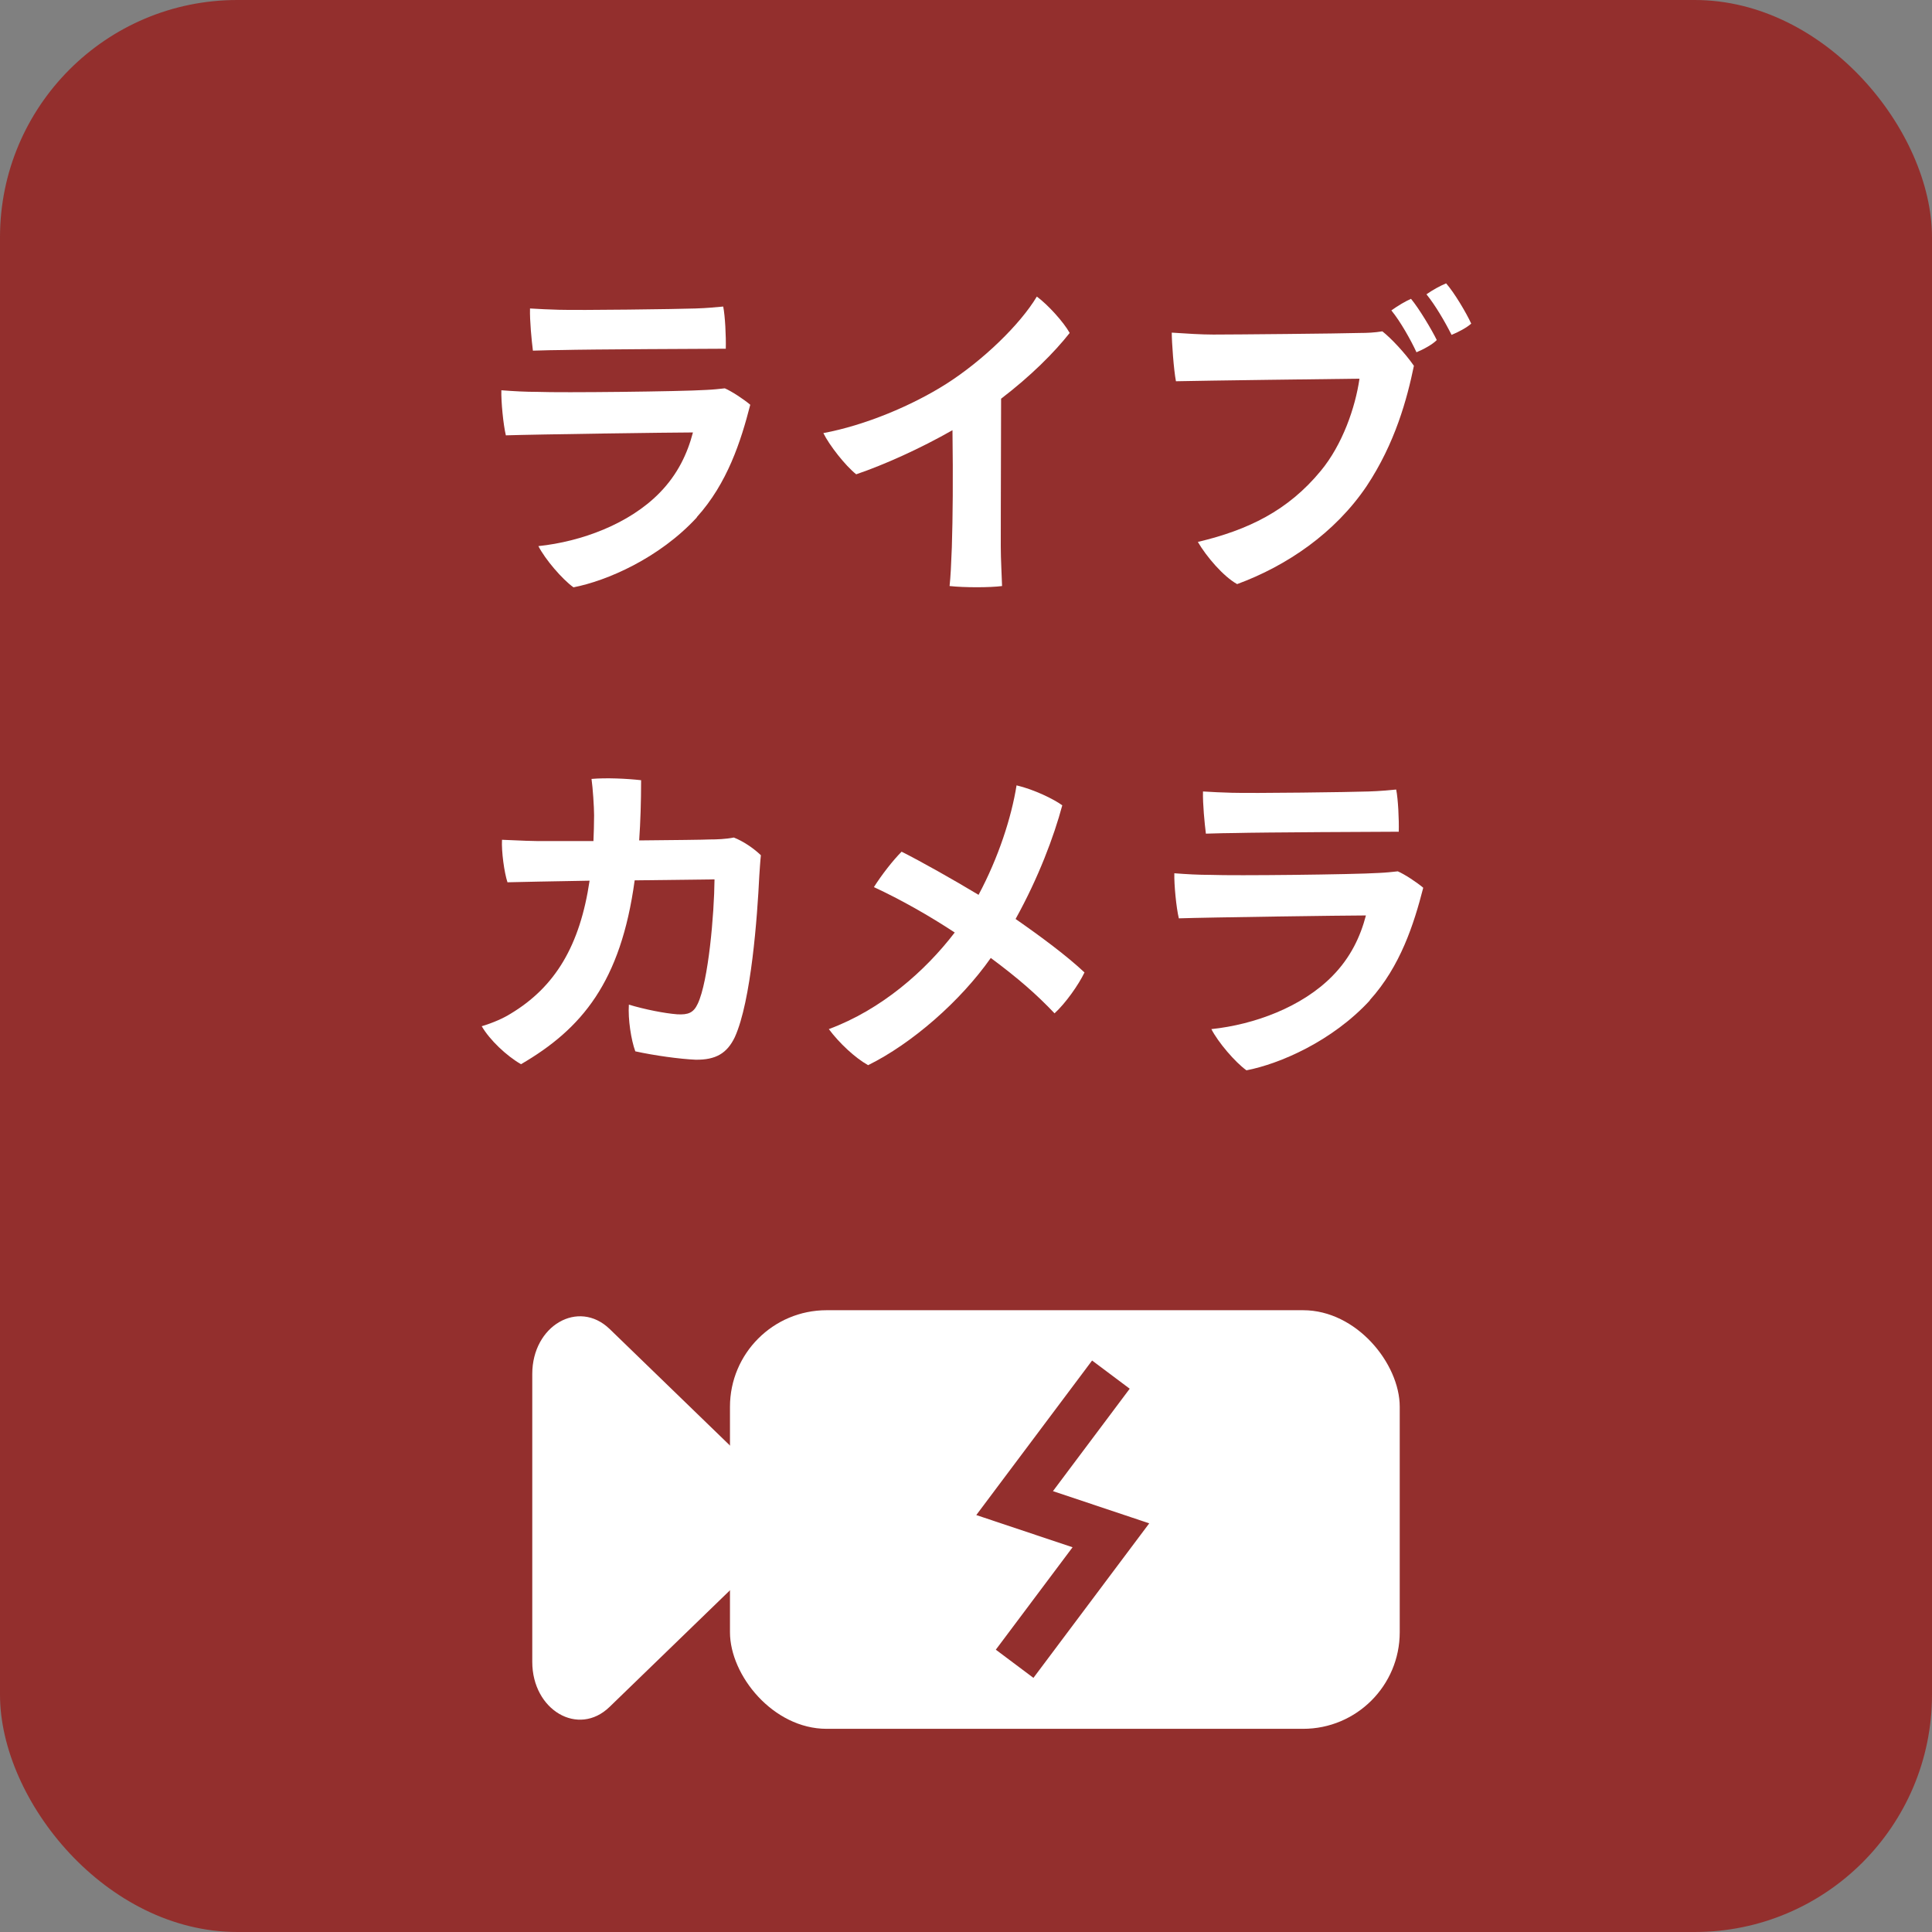
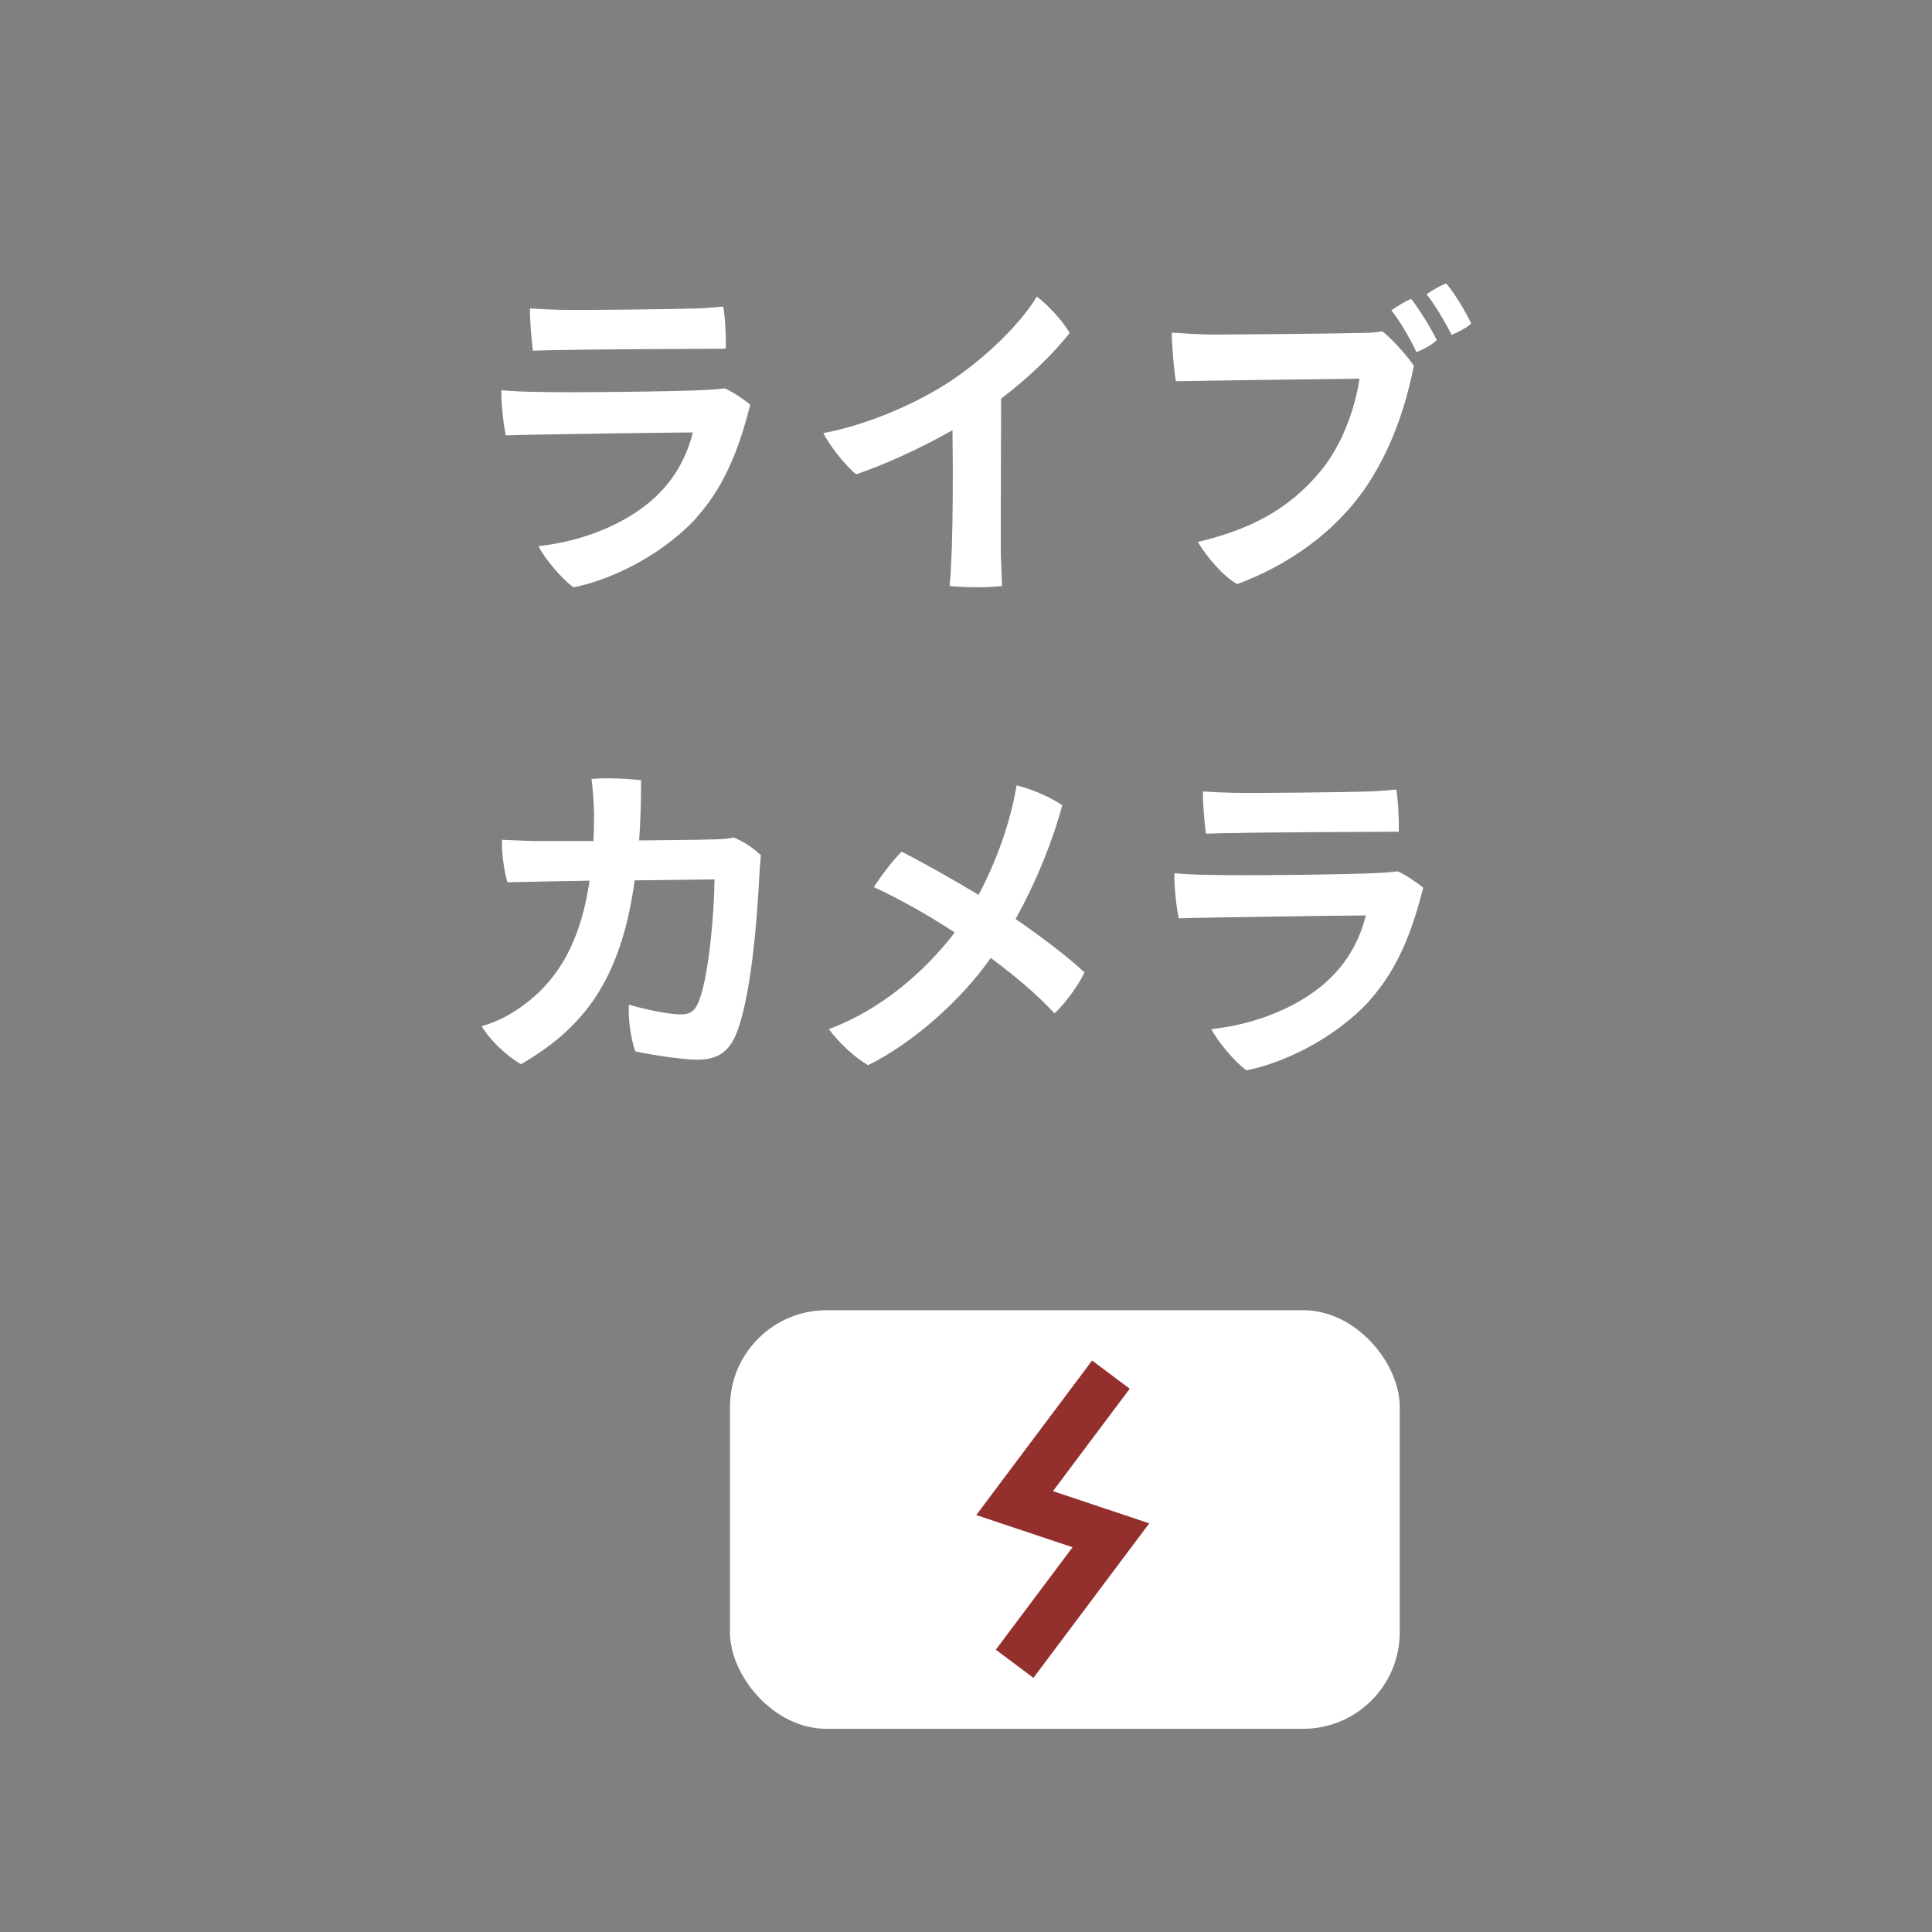
<svg xmlns="http://www.w3.org/2000/svg" id="_レイヤー_2" viewBox="0 0 60 60">
  <rect x="0" y="0" width="60" height="60" fill="#808080" stroke="none" />
  <defs>
    <style>.cls-1{fill:#fff;}.cls-2{fill:#932f2d;}.cls-3{fill:none;stroke:#932f2d;stroke-miterlimit:10;stroke-width:1.46px;}</style>
  </defs>
  <g id="_レイヤー_1-2">
-     <rect class="cls-2" x="0" y="0" width="60" height="60" rx="7.37" ry="7.37" />
    <g>
      <path class="cls-1" d="M21.64,16.07c-1.17,1.27-2.8,1.97-3.83,2.17-.35-.25-.88-.87-1.09-1.28,1.34-.14,2.82-.69,3.76-1.65,.57-.58,.87-1.23,1.04-1.88-.64,0-4.93,.06-5.81,.09-.08-.33-.15-1.05-.14-1.4,.39,.03,.75,.05,1.13,.05,.74,.03,4.43-.01,5.22-.06,.23-.01,.41-.03,.59-.05,.21,.09,.59,.34,.79,.51-.29,1.13-.71,2.44-1.66,3.49Zm-4.29-6.45c.64,.02,3.72-.02,4.25-.04,.36-.01,.63-.04,.86-.06,.06,.3,.09,.93,.08,1.31-.43,0-4.36,.02-5.06,.04-.16,0-.65,.01-.93,.02-.04-.32-.1-.92-.09-1.31,.35,.02,.53,.03,.89,.04Z" />
      <path class="cls-1" d="M31.09,12.38c-.01,3.04-.01,4.6-.01,4.6,0,.36,.03,.9,.04,1.22-.37,.05-1.18,.05-1.63,0,.03-.27,.05-.66,.07-1.2,.03-.96,.04-2.1,.02-3.64-1,.57-2.11,1.07-2.99,1.37-.34-.27-.84-.91-1.02-1.28,1.29-.24,2.75-.85,3.82-1.53,1.13-.72,2.29-1.84,2.81-2.71,.35,.26,.83,.79,1.02,1.13-.48,.61-1.21,1.34-2.14,2.05Z" />
      <path class="cls-1" d="M42.44,15.1c-.98,1.45-2.47,2.47-4.02,3.04-.43-.24-.95-.85-1.22-1.31,1.56-.37,2.8-.97,3.82-2.21,.67-.81,1.07-1.96,1.2-2.86-.93,.01-4.79,.06-5.7,.08-.07-.36-.13-1.22-.13-1.51,.44,.03,.93,.06,1.29,.06,.61,0,3.93-.03,4.57-.05,.2,0,.44-.01,.68-.05,.27,.21,.71,.68,.98,1.07-.21,1.02-.58,2.4-1.47,3.74Zm2.18-4.54c-.12,.13-.41,.29-.63,.38-.17-.37-.5-.96-.78-1.3,.21-.15,.43-.28,.61-.36,.25,.3,.65,.97,.8,1.28Zm1.07-.51c-.13,.12-.39,.26-.61,.35-.2-.4-.51-.93-.78-1.26,.2-.14,.42-.26,.61-.34,.25,.28,.63,.92,.78,1.25Z" />
      <path class="cls-1" d="M18.43,26.12c.01-.26,.02-.52,.02-.8,0-.25-.04-.86-.08-1.13,.46-.04,1.1-.01,1.54,.04,0,.67-.02,1.3-.06,1.87,1.06-.01,2.03-.02,2.19-.03,.22,0,.5-.01,.75-.06,.28,.11,.6,.32,.84,.55-.02,.17-.04,.51-.05,.65-.06,1.24-.25,3.88-.76,5-.24,.5-.59,.71-1.22,.7-.48-.02-1.28-.13-1.87-.26-.13-.35-.23-1-.2-1.45,.5,.15,1.11,.27,1.5,.3,.35,.02,.51-.05,.64-.33,.33-.7,.51-2.77,.52-3.86l-2.48,.03c-.43,3.16-1.64,4.61-3.53,5.71-.45-.26-.97-.75-1.22-1.18,.34-.1,.68-.25,.9-.39,1.38-.83,2.15-2.11,2.45-4.13-1.15,.02-2.2,.04-2.55,.05-.1-.3-.19-.96-.17-1.32,.45,.02,1.04,.05,1.47,.04h1.35Z" />
      <path class="cls-1" d="M33.68,30.2c-.18,.38-.59,.96-.93,1.27-.56-.59-1.12-1.08-1.98-1.72-.94,1.34-2.45,2.66-3.81,3.33-.41-.23-.9-.69-1.22-1.12,1.64-.61,2.99-1.8,3.91-3-.79-.52-1.67-1.02-2.51-1.41,.24-.38,.59-.83,.86-1.1,.58,.29,1.61,.87,2.39,1.34,.62-1.16,1.02-2.4,1.18-3.4,.55,.13,1.16,.43,1.42,.62-.26,.97-.74,2.25-1.45,3.53,.79,.55,1.6,1.15,2.15,1.67Z" />
      <path class="cls-1" d="M42.54,31.07c-1.17,1.27-2.8,1.97-3.83,2.17-.35-.25-.88-.87-1.09-1.28,1.34-.14,2.82-.69,3.76-1.65,.57-.58,.87-1.23,1.04-1.88-.64,0-4.93,.06-5.81,.09-.08-.33-.15-1.05-.14-1.4,.39,.03,.75,.05,1.13,.05,.73,.03,4.43-.01,5.22-.06,.23-.01,.41-.03,.59-.05,.21,.09,.59,.34,.79,.51-.29,1.13-.71,2.44-1.66,3.49Zm-4.29-6.45c.64,.02,3.72-.02,4.25-.04,.36-.01,.63-.04,.86-.06,.06,.3,.09,.93,.08,1.31-.43,0-4.36,.02-5.06,.04-.16,0-.65,.01-.93,.02-.04-.32-.1-.92-.09-1.31,.35,.02,.52,.03,.89,.04Z" />
    </g>
    <g>
      <g>
        <rect class="cls-1" x="22.67" y="40.69" width="20.8" height="13" rx="3" ry="3" />
-         <path class="cls-1" d="M24.98,47.15l-6.05,5.86c-.97,.94-2.4,.1-2.4-1.4v-8.94c0-1.5,1.43-2.33,2.4-1.4l6.05,5.86h0Z" />
      </g>
      <polyline class="cls-3" points="34.5 42.69 31.51 46.68 34.5 47.68 31.51 51.67" />
    </g>
  </g>
</svg>